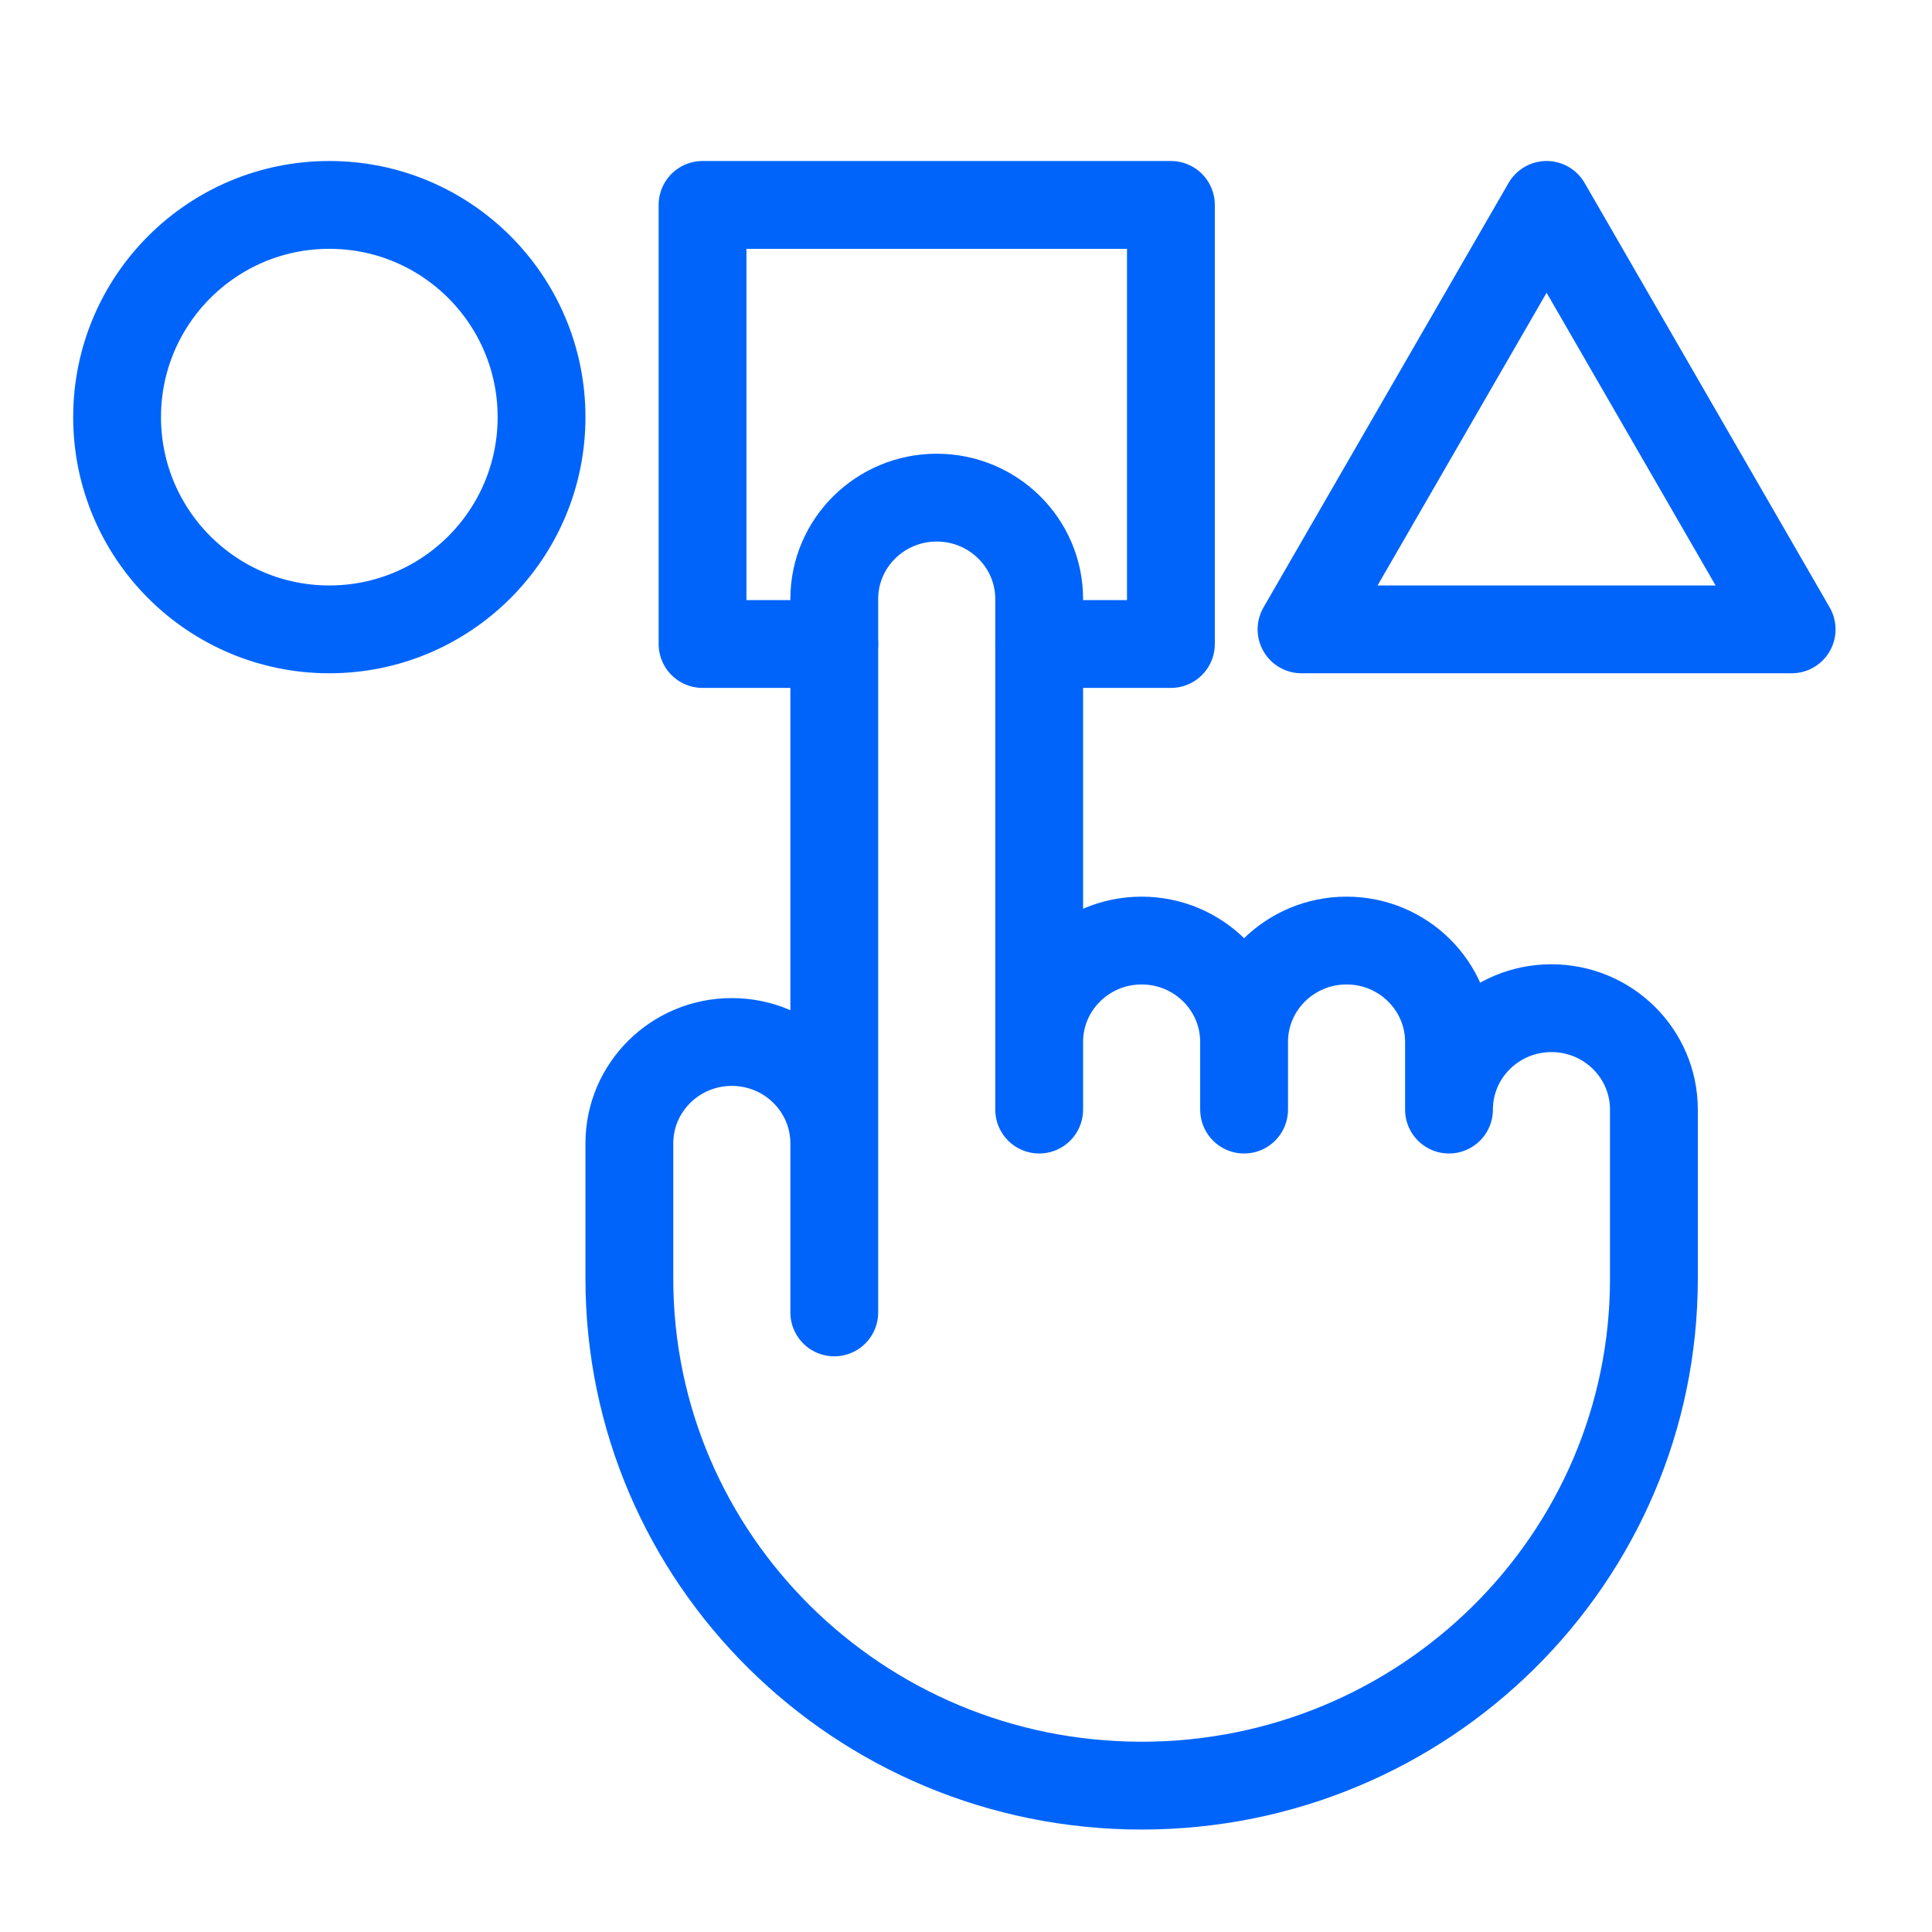
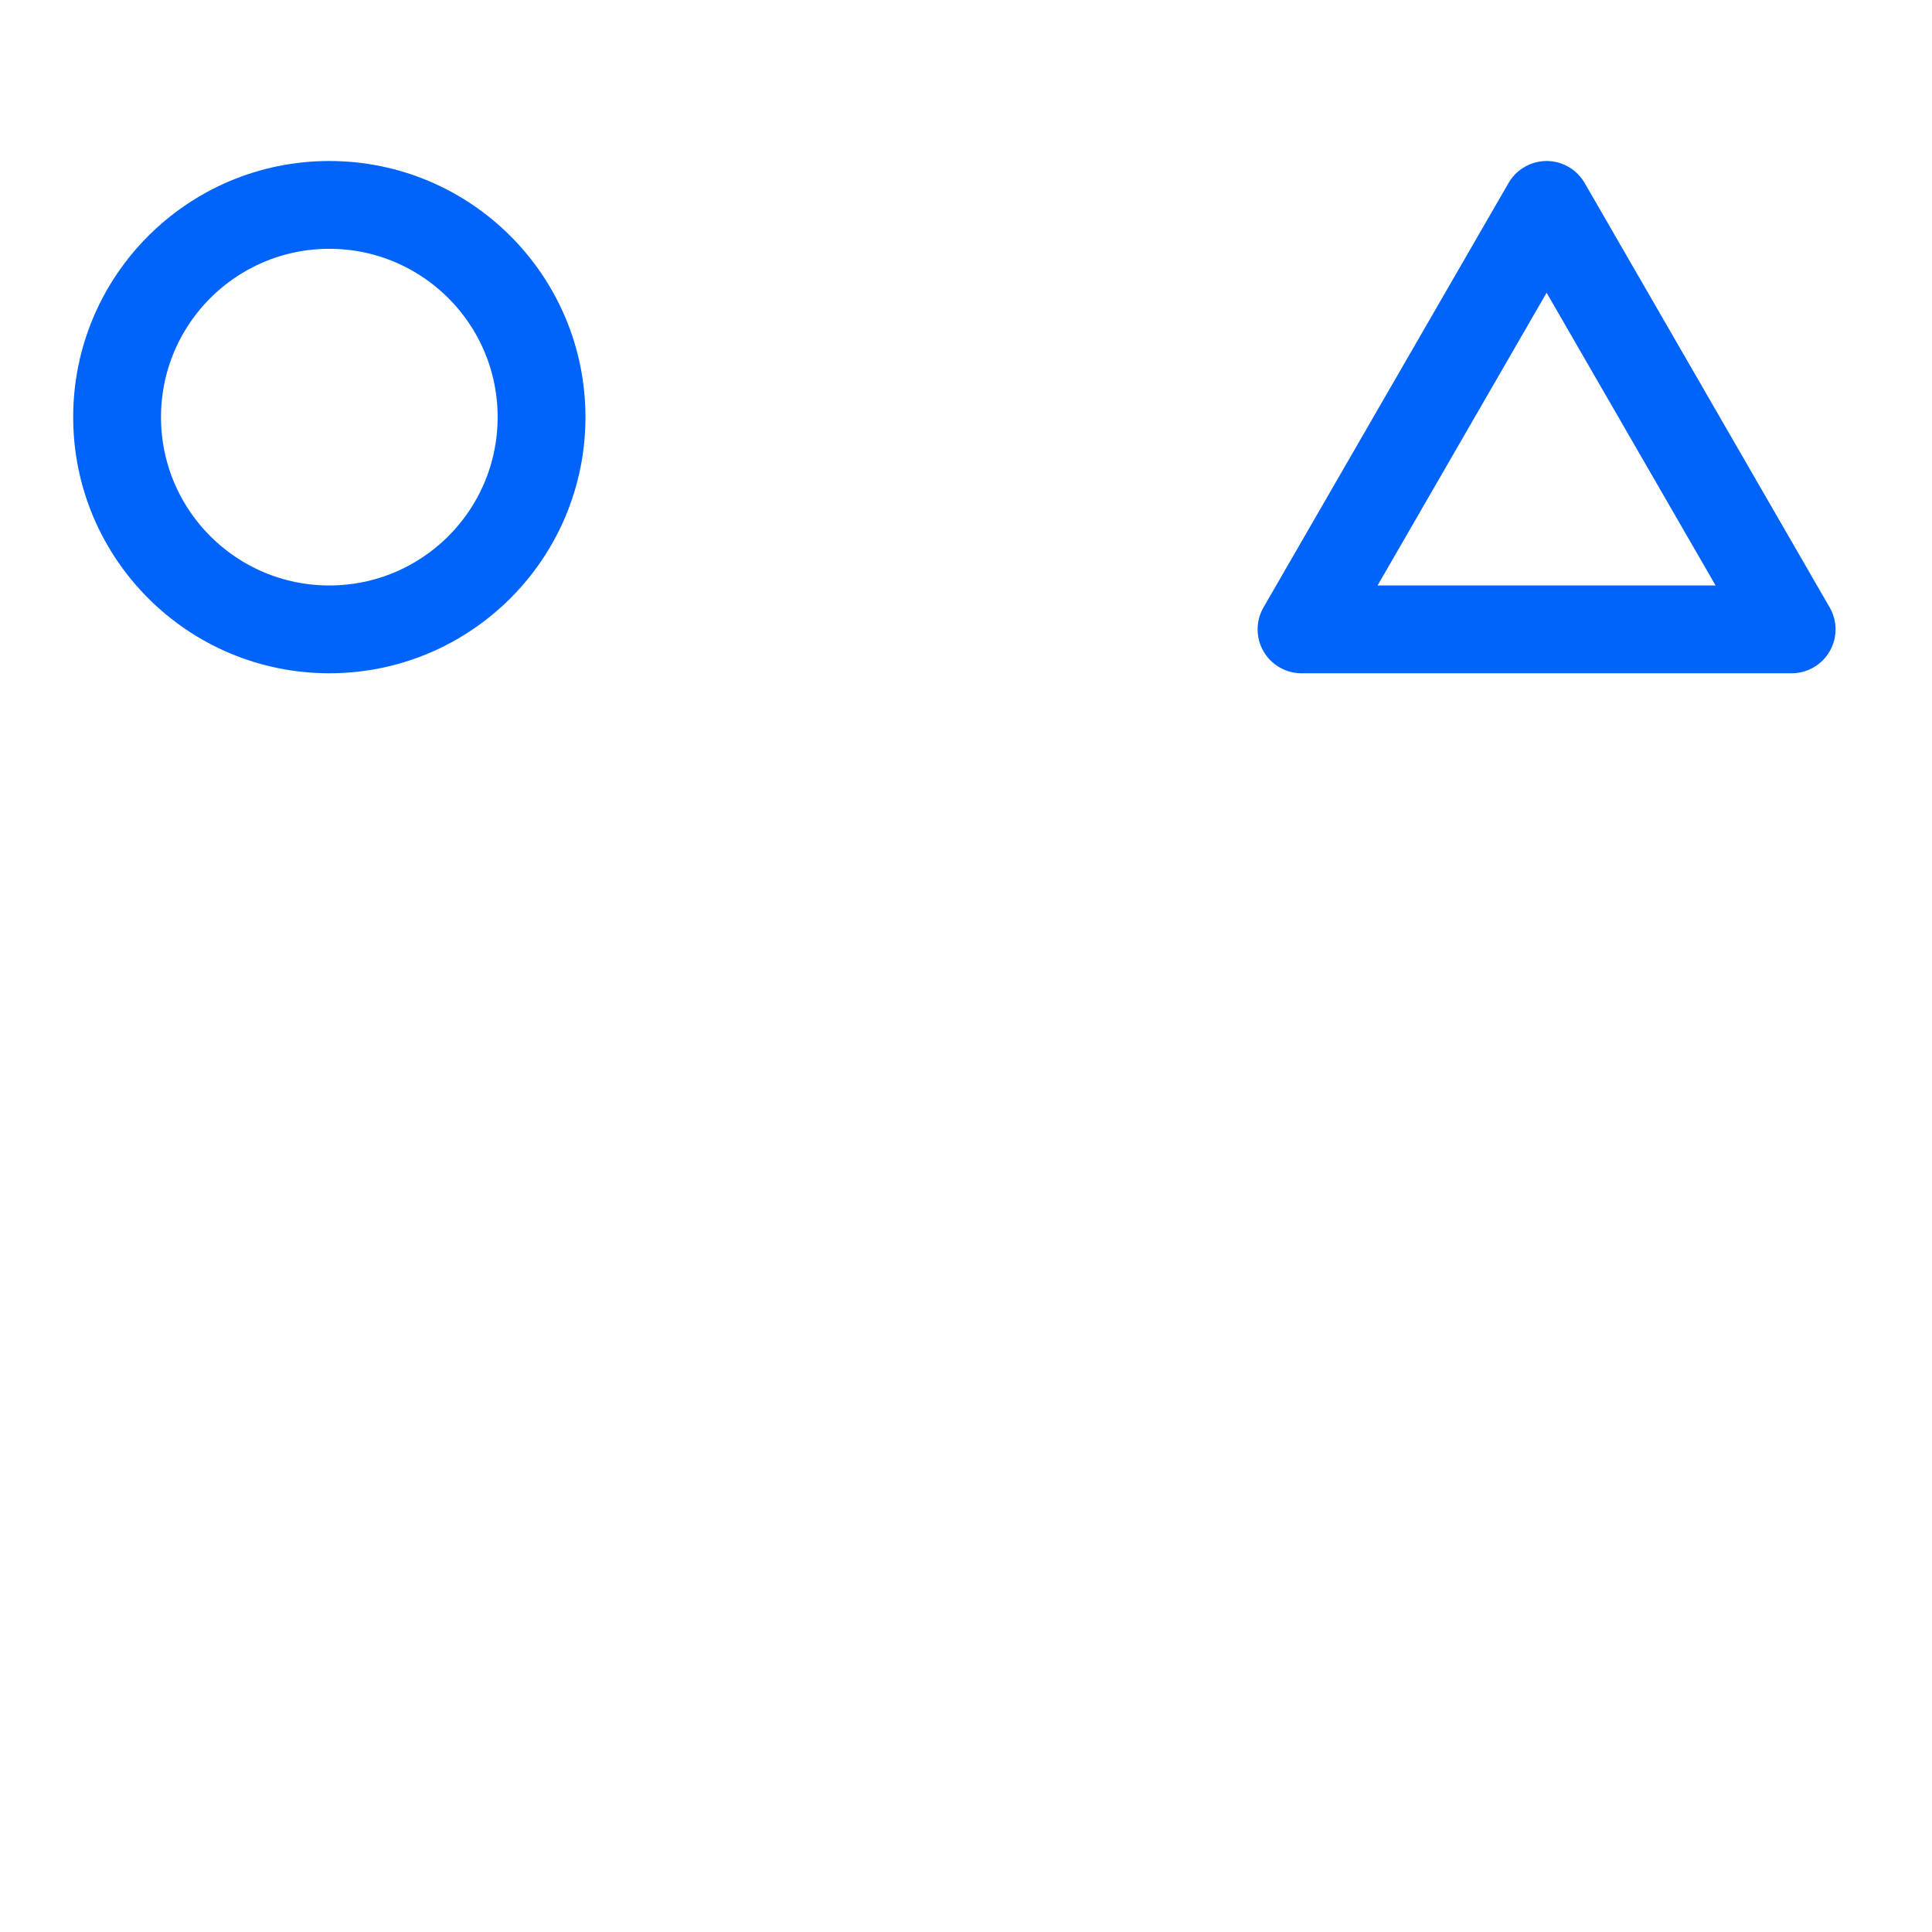
<svg xmlns="http://www.w3.org/2000/svg" width="66" height="66" viewBox="0 0 66 66" fill="none">
-   <path d="M28.5 22H24V7H40V22H35.5" stroke="#0064FA" stroke-width="3" stroke-linecap="round" stroke-linejoin="round" />
  <path d="M52.834 7L61.205 21.5H44.462L52.834 7Z" stroke="#0064FA" stroke-width="3" stroke-linejoin="round" />
-   <path d="M28.5 39.06V44.834M28.5 39.06V20.464C28.5 18.551 30.067 17 32 17C33.933 17 35.5 18.551 35.5 20.464M28.5 39.06C28.5 37.147 26.933 35.596 25 35.596C23.067 35.596 21.5 37.147 21.5 39.06V43.679C21.5 53.245 29.335 61 39 61C48.665 61 56.5 53.245 56.5 43.679V37.905C56.5 35.992 54.933 34.441 53 34.441C51.067 34.441 49.5 35.992 49.5 37.905V35.596C49.5 33.682 47.933 32.131 46 32.131C44.067 32.131 42.5 33.682 42.5 35.596M35.5 20.464V37.905M35.5 20.464V35.595C35.5 33.682 37.067 32.131 39 32.131C40.933 32.131 42.5 33.682 42.5 35.596M42.5 35.596V37.905" stroke="#0064FA" stroke-width="3" stroke-linecap="round" stroke-linejoin="round" />
  <circle cx="11.25" cy="14.25" r="7.25" stroke="#0064FA" stroke-width="3" />
</svg>